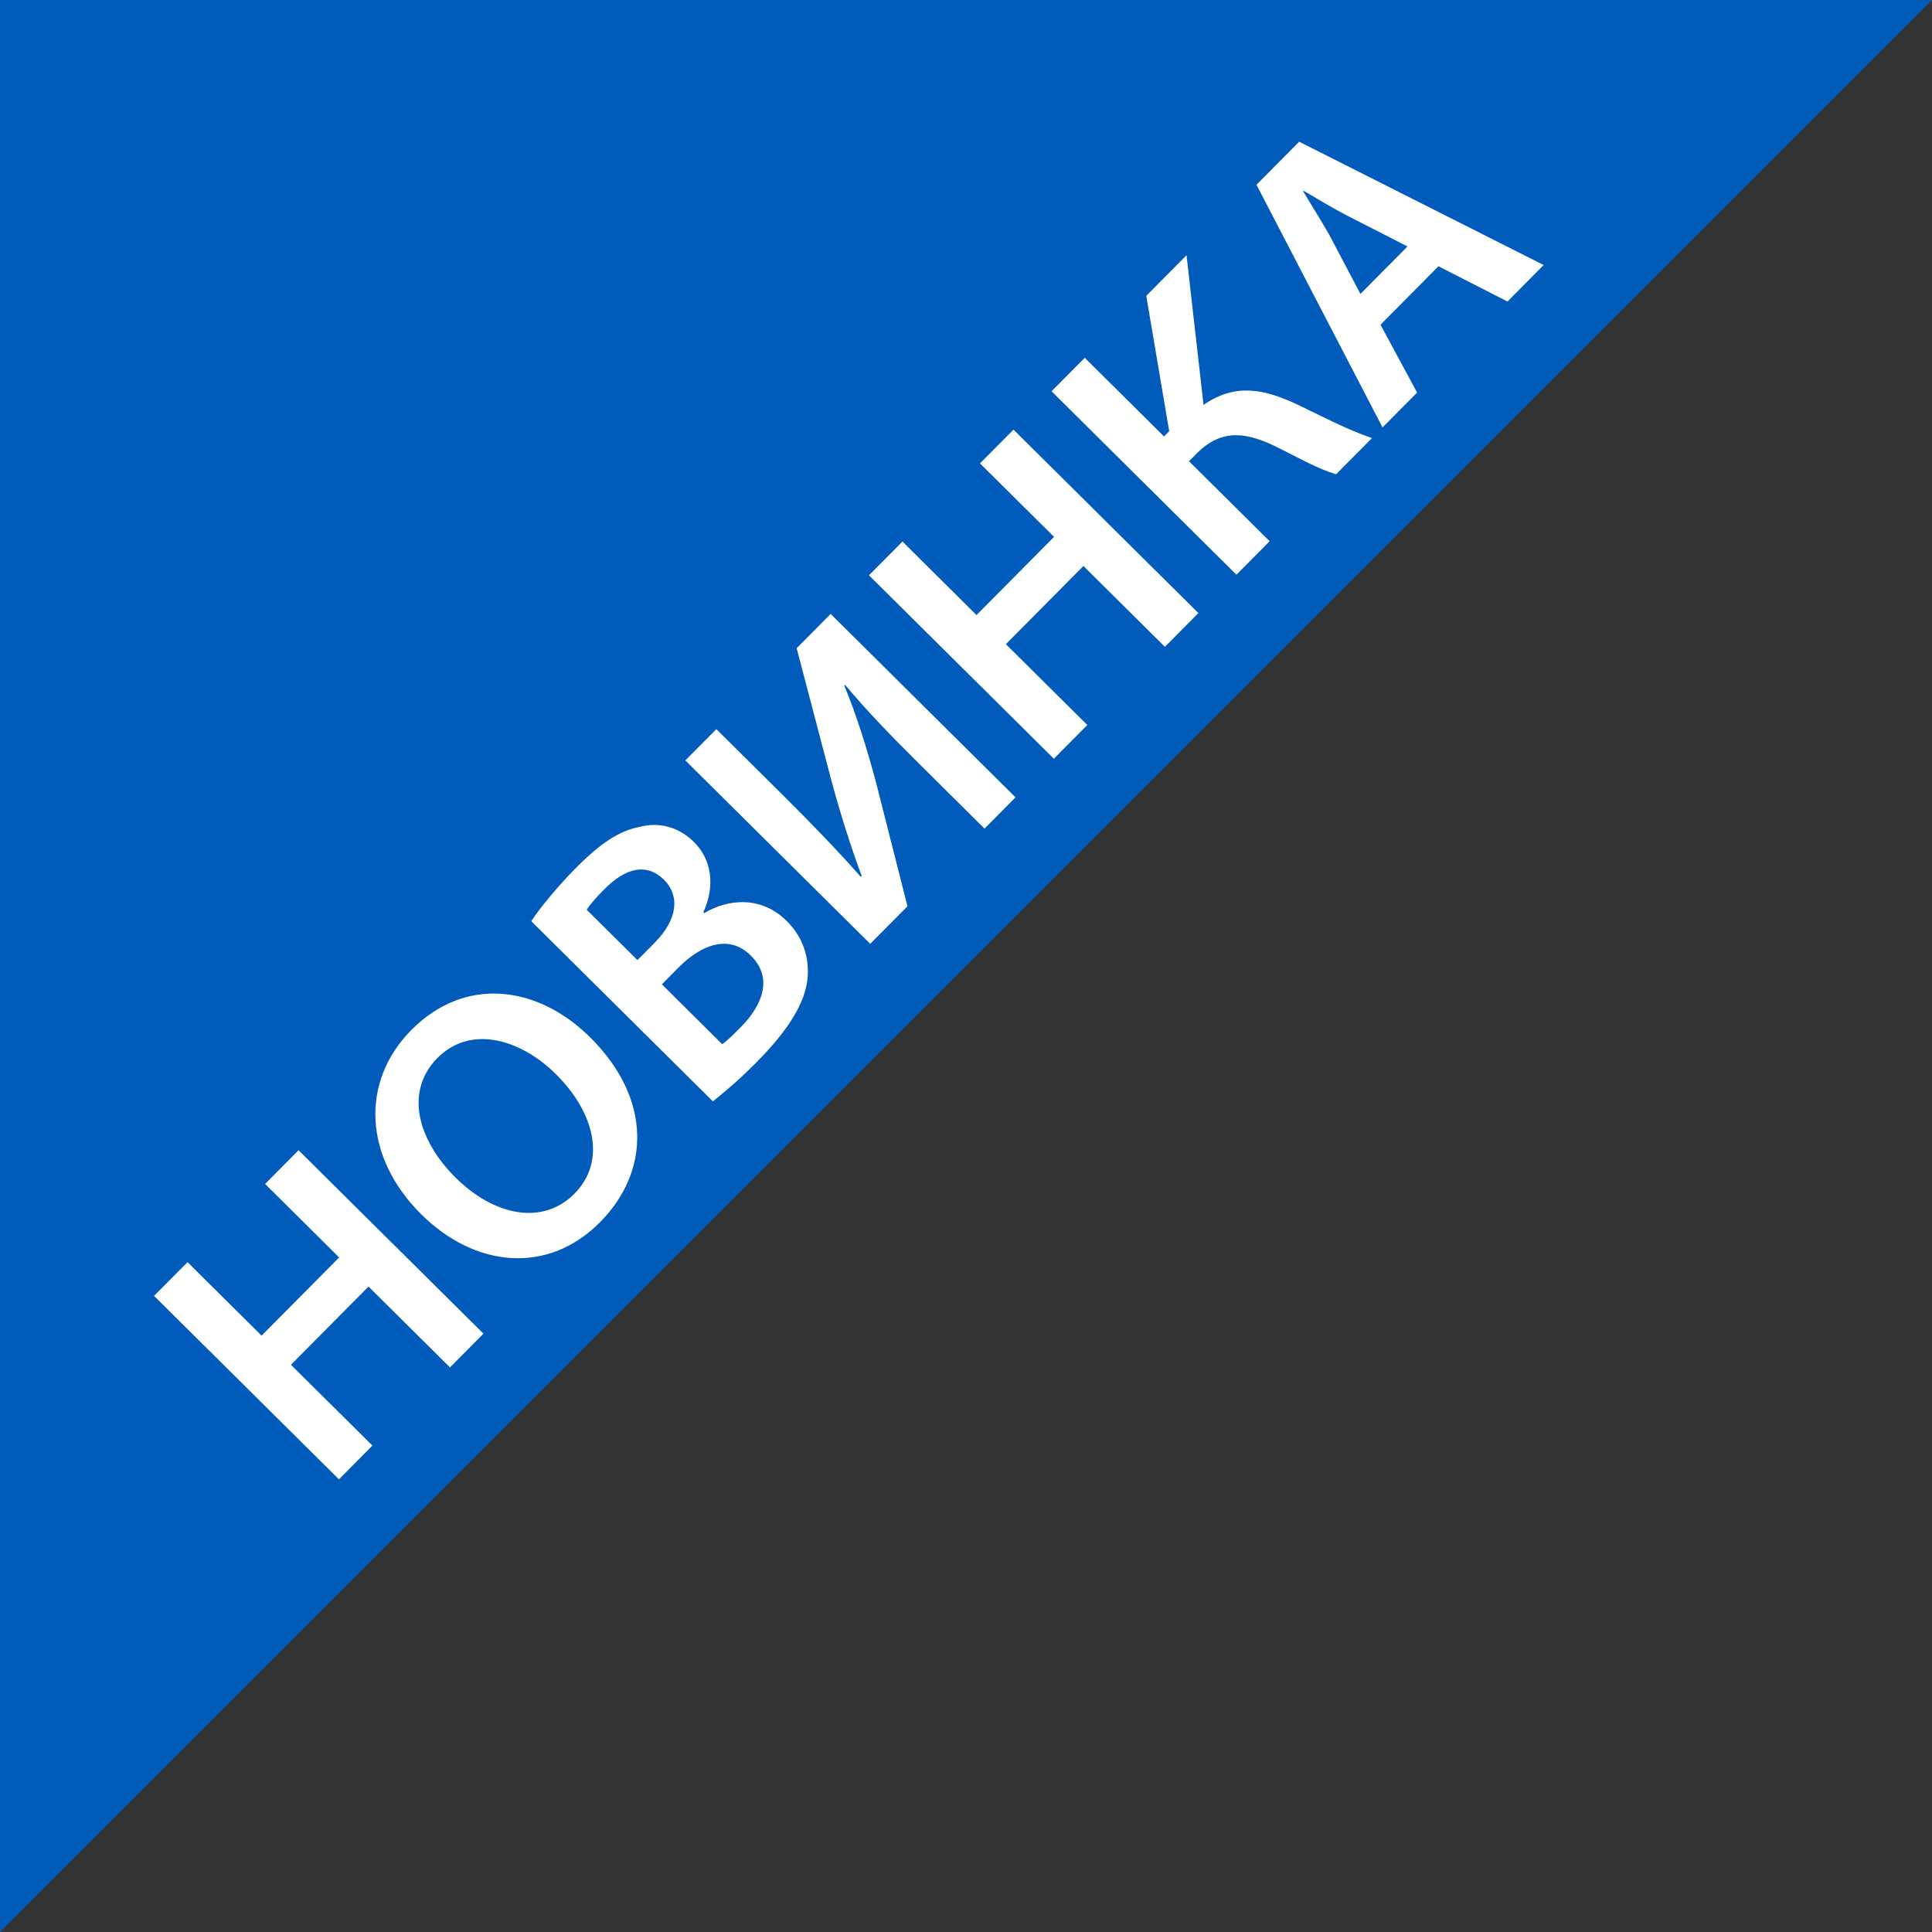
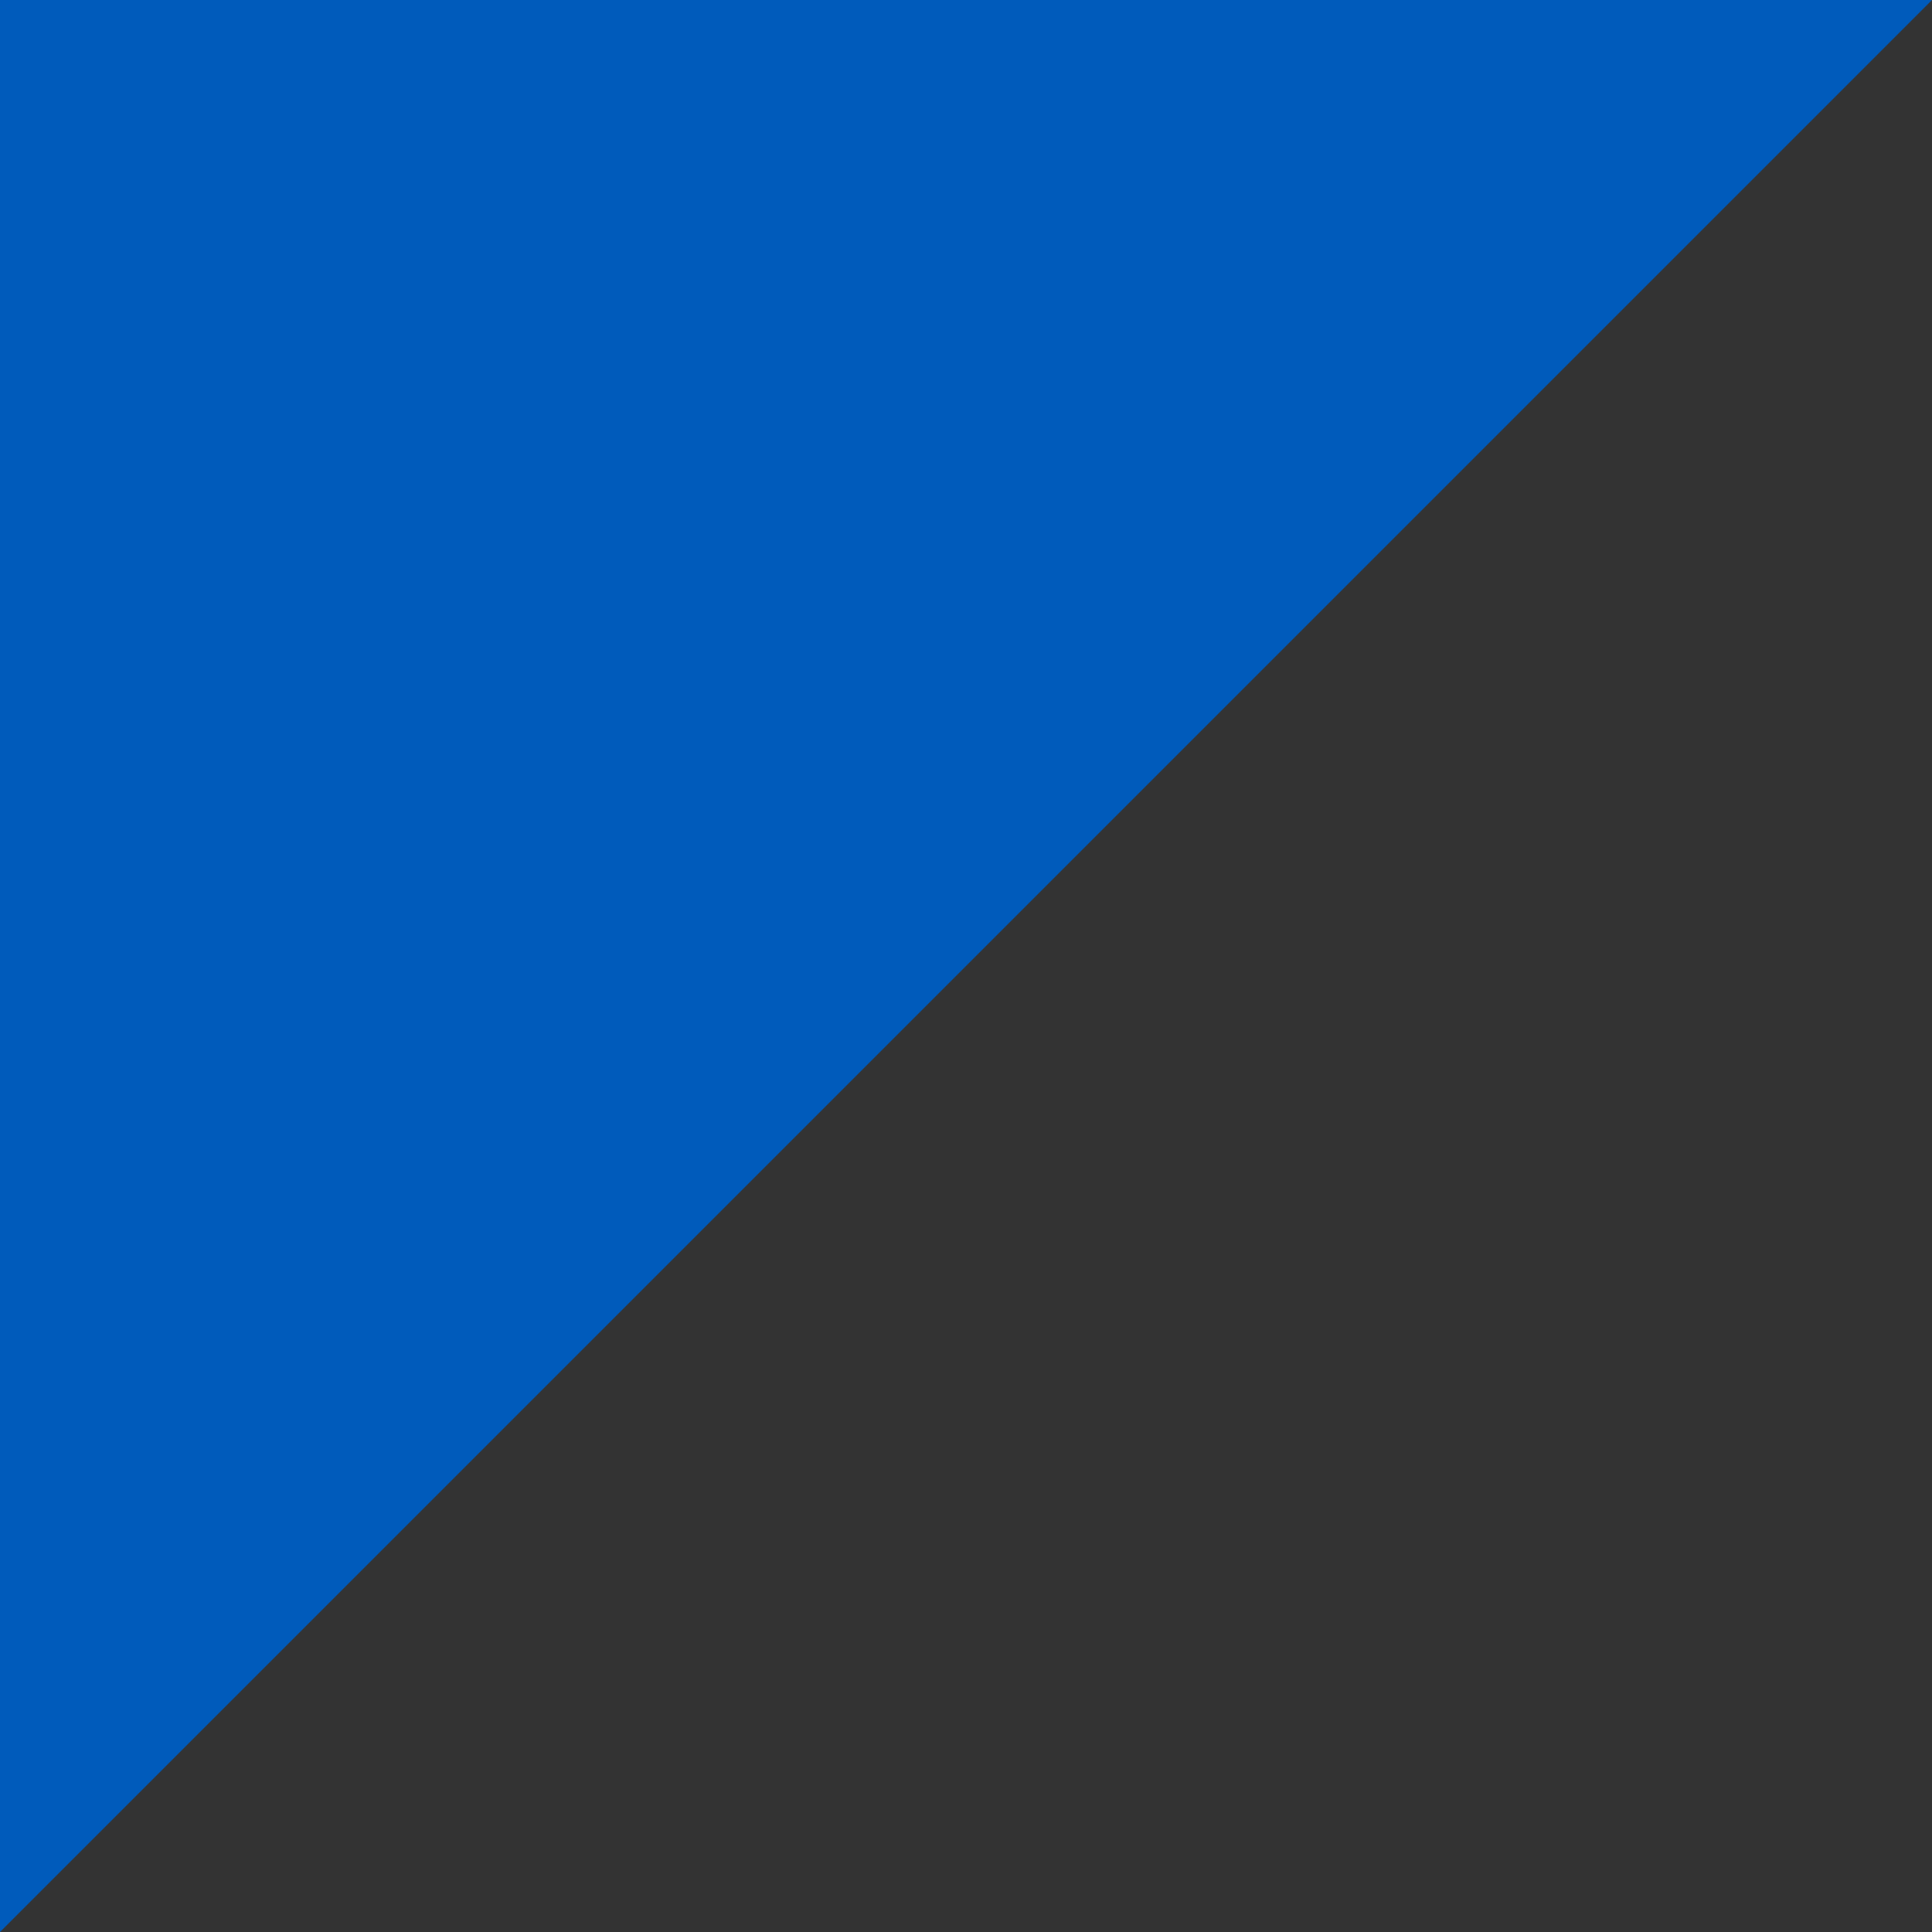
<svg xmlns="http://www.w3.org/2000/svg" width="55" height="55" viewBox="0 0 55 55" fill="none">
  <rect x="0" y="0" width="55" height="55" fill="#333333" stroke="none" />
  <path d="M0 0V55L55 0H0Z" fill="#005BBB" />
-   <path d="M4.386 36.891L5.339 35.931L7.447 38.023L9.655 35.797L7.547 33.705L8.5 32.745L13.763 37.967L12.81 38.927L10.491 36.626L8.283 38.852L10.602 41.153L9.649 42.113L4.386 36.891ZM11.713 29.319C13.232 27.788 15.294 28.037 16.801 29.532C18.566 31.283 18.512 33.352 17.078 34.797C15.599 36.288 13.529 36.094 11.991 34.568C10.366 32.956 10.241 30.802 11.713 29.319ZM12.455 30.117C11.51 31.069 11.889 32.452 12.974 33.529C14.052 34.598 15.438 34.904 16.352 33.983C17.274 33.053 16.926 31.67 15.825 30.578C14.833 29.594 13.408 29.156 12.455 30.117ZM20.294 31.353L15.124 26.224C15.364 25.858 15.859 25.249 16.402 24.702C17.099 23.999 17.634 23.647 18.225 23.536C18.745 23.402 19.306 23.524 19.759 23.973C20.243 24.454 20.378 25.192 20.023 25.971L20.047 25.995C20.738 25.58 21.678 25.506 22.397 26.219C22.865 26.683 23.031 27.251 22.994 27.803C22.943 28.495 22.494 29.275 21.534 30.243C21.007 30.774 20.573 31.134 20.294 31.353ZM16.702 25.899L18.147 27.332L18.635 26.84C19.301 26.169 19.353 25.492 18.908 25.05C18.408 24.554 17.809 24.704 17.205 25.314C16.926 25.595 16.779 25.774 16.702 25.899ZM18.842 28.022L20.559 29.726C20.707 29.624 20.87 29.46 21.087 29.242C21.699 28.625 22.022 27.846 21.374 27.203C20.757 26.591 19.973 26.882 19.314 27.545L18.842 28.022ZM19.51 21.647L20.393 20.757L22.252 22.601C23.087 23.43 23.845 24.213 24.501 24.957L24.532 24.941C24.21 24.079 23.91 23.116 23.658 22.183L22.679 18.453L23.647 17.477L28.91 22.699L28.027 23.589L26.169 21.745C25.333 20.916 24.677 20.235 24.059 19.498L24.036 19.521C24.39 20.368 24.697 21.37 24.934 22.256L25.834 25.799L24.773 26.869L19.51 21.647ZM24.738 16.378L25.691 15.417L27.799 17.509L30.007 15.284L27.899 13.192L28.852 12.231L34.115 17.453L33.162 18.414L30.843 16.113L28.635 18.338L30.954 20.639L30.001 21.6L24.738 16.378ZM29.936 11.139L30.881 10.186L33.137 12.425L33.285 12.277L32.632 8.422L33.778 7.266L34.262 11.527C35.161 10.901 35.979 11.076 36.883 11.493C37.631 11.848 38.317 12.218 39.057 12.472L38.034 13.503C37.489 13.334 36.935 13.017 36.406 12.755C35.556 12.33 34.816 12.154 34.065 12.912L33.848 13.13L36.144 15.408L35.199 16.361L29.936 11.139ZM40.95 7.58L39.3 9.244L40.342 11.176L39.358 12.168L35.769 5.26L36.985 4.034L43.945 7.545L42.915 8.584L40.95 7.58ZM38.729 8.367L40.069 7.016L38.362 6.144C37.942 5.928 37.497 5.657 37.115 5.433L37.1 5.449C37.327 5.829 37.608 6.279 37.836 6.675L38.729 8.367Z" fill="white" />
</svg>